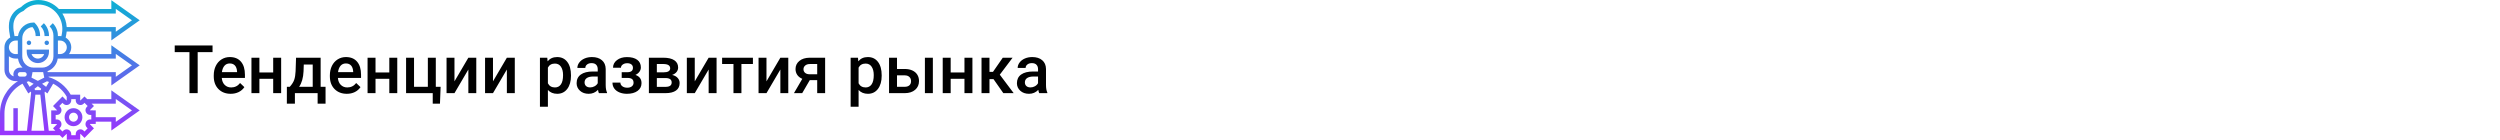
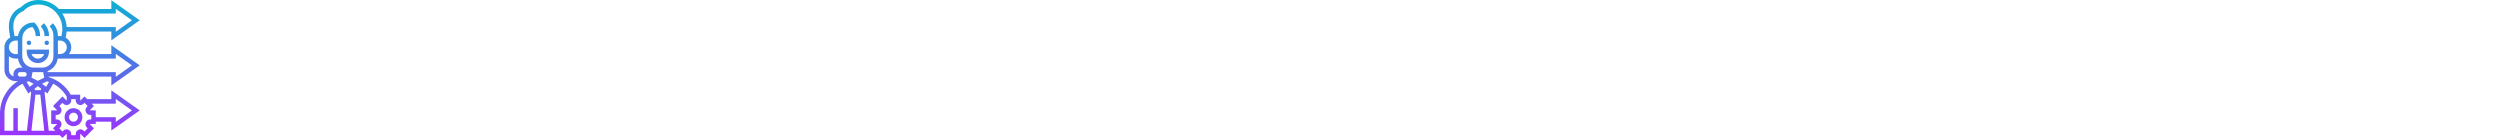
<svg xmlns="http://www.w3.org/2000/svg" width="1342" height="75" viewBox="0 0 1342 75" fill="none">
-   <rect width="1342" height="75" fill="white" />
-   <path d="M114.094 27.992H106.113V50H101.701V27.992H93.791V24.406H114.094V27.992ZM123.85 50.352C121.143 50.352 118.945 49.502 117.258 47.803C115.582 46.092 114.744 43.818 114.744 40.982V40.455C114.744 38.557 115.107 36.863 115.834 35.375C116.572 33.875 117.604 32.709 118.928 31.877C120.252 31.045 121.729 30.629 123.357 30.629C125.947 30.629 127.945 31.455 129.352 33.107C130.77 34.76 131.479 37.098 131.479 40.121V41.844H119.051C119.18 43.414 119.701 44.656 120.615 45.57C121.541 46.484 122.701 46.941 124.096 46.941C126.053 46.941 127.646 46.15 128.877 44.568L131.18 46.766C130.418 47.902 129.398 48.787 128.121 49.42C126.855 50.041 125.432 50.352 123.85 50.352ZM123.34 34.057C122.168 34.057 121.219 34.467 120.492 35.287C119.777 36.107 119.32 37.25 119.121 38.715H127.26V38.398C127.166 36.969 126.785 35.891 126.117 35.164C125.449 34.426 124.523 34.057 123.34 34.057ZM150.92 50H146.648V42.318H139.248V50H134.977V30.98H139.248V38.908H146.648V30.98H150.92V50ZM155.561 46.59C156.744 45.266 157.535 44.012 157.934 42.828C158.344 41.633 158.59 40.109 158.672 38.258L158.918 30.98H172.119V46.59H174.756V55.66H170.502V50H158.303V55.66H153.979L153.996 46.59H155.561ZM160.57 46.59H167.865V34.654H163.066L162.943 38.293C162.779 41.785 161.988 44.551 160.57 46.59ZM186.182 50.352C183.475 50.352 181.277 49.502 179.59 47.803C177.914 46.092 177.076 43.818 177.076 40.982V40.455C177.076 38.557 177.439 36.863 178.166 35.375C178.904 33.875 179.936 32.709 181.26 31.877C182.584 31.045 184.061 30.629 185.689 30.629C188.279 30.629 190.277 31.455 191.684 33.107C193.102 34.76 193.811 37.098 193.811 40.121V41.844H181.383C181.512 43.414 182.033 44.656 182.947 45.57C183.873 46.484 185.033 46.941 186.428 46.941C188.385 46.941 189.979 46.15 191.209 44.568L193.512 46.766C192.75 47.902 191.73 48.787 190.453 49.42C189.188 50.041 187.764 50.352 186.182 50.352ZM185.672 34.057C184.5 34.057 183.551 34.467 182.824 35.287C182.109 36.107 181.652 37.25 181.453 38.715H189.592V38.398C189.498 36.969 189.117 35.891 188.449 35.164C187.781 34.426 186.855 34.057 185.672 34.057ZM213.252 50H208.98V42.318H201.58V50H197.309V30.98H201.58V38.908H208.98V30.98H213.252V50ZM217.98 30.98H222.252V46.59H229.67V30.98H233.941V46.59H236.525L236.174 55.643H232.289V50H217.98V30.98ZM251.414 30.98H255.668V50H251.414V37.309L243.961 50H239.707V30.98H243.961V43.672L251.414 30.98ZM272.086 30.98H276.34V50H272.086V37.309L264.633 50H260.379V30.98H264.633V43.672L272.086 30.98ZM306.504 40.684C306.504 43.625 305.836 45.975 304.5 47.732C303.164 49.478 301.371 50.352 299.121 50.352C297.035 50.352 295.365 49.666 294.111 48.295V57.312H289.84V30.98H293.777L293.953 32.914C295.207 31.391 296.912 30.629 299.068 30.629C301.389 30.629 303.205 31.496 304.518 33.23C305.842 34.953 306.504 37.35 306.504 40.42V40.684ZM302.25 40.315C302.25 38.416 301.869 36.91 301.107 35.797C300.357 34.684 299.279 34.127 297.873 34.127C296.127 34.127 294.873 34.848 294.111 36.289V44.727C294.885 46.203 296.15 46.941 297.908 46.941C299.268 46.941 300.328 46.397 301.09 45.307C301.863 44.205 302.25 42.541 302.25 40.315ZM321.498 50C321.311 49.637 321.146 49.045 321.006 48.225C319.646 49.643 317.982 50.352 316.014 50.352C314.104 50.352 312.545 49.807 311.338 48.717C310.131 47.627 309.527 46.279 309.527 44.674C309.527 42.647 310.277 41.094 311.777 40.016C313.289 38.926 315.445 38.381 318.246 38.381H320.865V37.133C320.865 36.148 320.59 35.363 320.039 34.777C319.488 34.18 318.65 33.881 317.525 33.881C316.553 33.881 315.756 34.127 315.135 34.619C314.514 35.1 314.203 35.715 314.203 36.465H309.932C309.932 35.422 310.277 34.449 310.969 33.547C311.66 32.633 312.598 31.918 313.781 31.402C314.977 30.887 316.307 30.629 317.771 30.629C319.998 30.629 321.773 31.191 323.098 32.316C324.422 33.43 325.102 35 325.137 37.027V45.605C325.137 47.316 325.377 48.682 325.857 49.701V50H321.498ZM316.805 46.924C317.648 46.924 318.439 46.719 319.178 46.309C319.928 45.898 320.49 45.348 320.865 44.656V41.07H318.562C316.98 41.07 315.791 41.346 314.994 41.897C314.197 42.447 313.799 43.227 313.799 44.234C313.799 45.055 314.068 45.711 314.607 46.203C315.158 46.684 315.891 46.924 316.805 46.924ZM344.016 36.184C344.016 37.027 343.758 37.807 343.242 38.522C342.738 39.225 342.023 39.787 341.098 40.209C343.277 40.971 344.367 42.441 344.367 44.621C344.367 46.367 343.658 47.762 342.24 48.805C340.822 49.836 338.924 50.352 336.545 50.352C335.092 50.352 333.768 50.111 332.572 49.631C331.377 49.139 330.445 48.447 329.777 47.557C329.109 46.654 328.775 45.588 328.775 44.357H333.029C333.029 45.131 333.375 45.781 334.066 46.309C334.758 46.824 335.631 47.082 336.686 47.082C337.729 47.082 338.555 46.842 339.164 46.361C339.785 45.869 340.096 45.23 340.096 44.445C340.096 43.52 339.826 42.852 339.287 42.441C338.748 42.031 337.916 41.826 336.791 41.826H333.732V38.75H336.896C338.807 38.727 339.762 37.941 339.762 36.395C339.762 35.621 339.486 35.018 338.936 34.584C338.385 34.15 337.629 33.934 336.668 33.934C335.73 33.934 334.939 34.168 334.295 34.637C333.65 35.094 333.328 35.674 333.328 36.377H329.074C329.074 34.701 329.777 33.33 331.184 32.264C332.59 31.186 334.377 30.646 336.545 30.646C338.9 30.646 340.734 31.127 342.047 32.088C343.359 33.049 344.016 34.414 344.016 36.184ZM348.322 50V30.98H356.039C358.641 30.98 360.621 31.438 361.98 32.352C363.34 33.254 364.02 34.555 364.02 36.254C364.02 37.133 363.744 37.924 363.193 38.627C362.654 39.318 361.852 39.852 360.785 40.227C362.027 40.484 363.012 41.006 363.738 41.791C364.465 42.576 364.828 43.502 364.828 44.568C364.828 46.338 364.172 47.685 362.859 48.611C361.559 49.537 359.684 50 357.234 50H348.322ZM352.594 41.897V46.625H357.27C359.461 46.625 360.557 45.84 360.557 44.27C360.557 42.688 359.443 41.897 357.217 41.897H352.594ZM352.594 38.838H356.109C358.535 38.838 359.748 38.123 359.748 36.693C359.748 35.193 358.6 34.42 356.303 34.373H352.594V38.838ZM380.402 30.98H384.656V50H380.402V37.309L372.949 50H368.695V30.98H372.949V43.672L380.402 30.98ZM404.168 34.373H397.998V50H393.727V34.373H387.627V30.98H404.168V34.373ZM418.898 30.98H423.152V50H418.898V37.309L411.445 50H407.191V30.98H411.445V43.672L418.898 30.98ZM442.928 30.98V50H438.674V43.022H434.684L430.623 50H426.193L430.676 42.318C429.504 41.826 428.602 41.123 427.969 40.209C427.348 39.295 427.037 38.246 427.037 37.062C427.037 35.293 427.717 33.846 429.076 32.721C430.447 31.584 432.293 31.004 434.613 30.98H442.928ZM431.309 37.168C431.309 37.965 431.602 38.615 432.188 39.119C432.785 39.611 433.547 39.857 434.473 39.857H438.674V34.373H434.736C433.693 34.373 432.861 34.637 432.24 35.164C431.619 35.691 431.309 36.359 431.309 37.168ZM473.285 40.684C473.285 43.625 472.617 45.975 471.281 47.732C469.945 49.478 468.152 50.352 465.902 50.352C463.816 50.352 462.146 49.666 460.893 48.295V57.312H456.621V30.98H460.559L460.734 32.914C461.988 31.391 463.693 30.629 465.85 30.629C468.17 30.629 469.986 31.496 471.299 33.23C472.623 34.953 473.285 37.35 473.285 40.42V40.684ZM469.031 40.315C469.031 38.416 468.65 36.91 467.889 35.797C467.139 34.684 466.061 34.127 464.654 34.127C462.908 34.127 461.654 34.848 460.893 36.289V44.727C461.666 46.203 462.932 46.941 464.689 46.941C466.049 46.941 467.109 46.397 467.871 45.307C468.645 44.205 469.031 42.541 469.031 40.315ZM481.512 37.027H485.695C487.254 37.027 488.613 37.297 489.773 37.836C490.934 38.375 491.812 39.131 492.41 40.103C493.02 41.076 493.324 42.207 493.324 43.496C493.324 45.453 492.633 47.023 491.25 48.207C489.867 49.391 488.027 49.988 485.73 50H477.24V30.98H481.512V37.027ZM500.76 50H496.488V30.98H500.76V50ZM481.512 40.455V46.59H485.678C486.721 46.59 487.541 46.332 488.139 45.816C488.748 45.289 489.053 44.545 489.053 43.584C489.053 42.623 488.754 41.867 488.156 41.316C487.57 40.754 486.773 40.467 485.766 40.455H481.512ZM521.994 50H517.723V42.318H510.322V50H506.051V30.98H510.322V38.908H517.723V30.98H521.994V50ZM533.314 42.477H531.152V50H526.881V30.98H531.152V38.574H533.033L538.289 30.98H543.562L536.689 40.086L544.143 50H538.588L533.314 42.477ZM557.854 50C557.666 49.637 557.502 49.045 557.361 48.225C556.002 49.643 554.338 50.352 552.369 50.352C550.459 50.352 548.9 49.807 547.693 48.717C546.486 47.627 545.883 46.279 545.883 44.674C545.883 42.647 546.633 41.094 548.133 40.016C549.645 38.926 551.801 38.381 554.602 38.381H557.221V37.133C557.221 36.148 556.945 35.363 556.395 34.777C555.844 34.18 555.006 33.881 553.881 33.881C552.908 33.881 552.111 34.127 551.49 34.619C550.869 35.1 550.559 35.715 550.559 36.465H546.287C546.287 35.422 546.633 34.449 547.324 33.547C548.016 32.633 548.953 31.918 550.137 31.402C551.332 30.887 552.662 30.629 554.127 30.629C556.354 30.629 558.129 31.191 559.453 32.316C560.777 33.43 561.457 35 561.492 37.027V45.605C561.492 47.316 561.732 48.682 562.213 49.701V50H557.854ZM553.16 46.924C554.004 46.924 554.795 46.719 555.533 46.309C556.283 45.898 556.846 45.348 557.221 44.656V41.07H554.918C553.336 41.07 552.146 41.346 551.35 41.897C550.553 42.447 550.154 43.227 550.154 44.234C550.154 45.055 550.424 45.711 550.963 46.203C551.514 46.684 552.246 46.924 553.16 46.924Z" fill="black" />
  <path d="M14.344 22.984C14.344 22.316 14.88 21.774 15.539 21.774C16.199 21.774 16.735 22.316 16.735 22.984C16.735 23.652 16.199 24.194 15.539 24.194C14.88 24.194 14.344 23.652 14.344 22.984ZM25.102 21.774C24.442 21.774 23.907 22.316 23.907 22.984C23.907 23.652 24.442 24.194 25.102 24.194C25.762 24.194 26.297 23.652 26.297 22.984C26.297 22.316 25.762 21.774 25.102 21.774ZM14.344 26.613H26.297V27.823C26.297 31.158 23.616 33.871 20.321 33.871C17.025 33.871 14.344 31.158 14.344 27.823V26.613ZM16.939 29.032C17.433 30.44 18.762 31.452 20.321 31.452C21.879 31.452 23.209 30.44 23.702 29.032H16.939ZM21.866 14.162C23.182 15.493 23.907 17.263 23.907 19.148V19.355H26.297V19.148C26.297 16.619 25.324 14.24 23.556 12.451L21.866 14.162ZM59.767 21.679V16.936H35.791C35.742 17.481 35.669 18.024 35.562 18.561L35.242 20.185C37.03 21.231 38.251 23.166 38.251 25.403C38.251 26.77 37.783 28.018 37.024 29.032H59.767V24.289L75 35.081L59.767 45.872V41.129H26.082L26.135 41.396C31.124 42.87 35.36 46.242 37.951 50.806H43.032L43.049 53.868L43.129 53.968L45.363 51.782L46.791 53.226H59.767V48.483L75 59.274L59.767 70.066V65.323H51.399V66.532H48.38L48.281 66.619C48.271 66.658 48.272 66.702 48.299 66.728L50.436 68.891L45.363 74.025L43.226 71.863L43.21 71.871L43.097 71.852L43.032 75H35.86L35.843 71.938L35.763 71.838L33.529 74.025L32.102 72.581H0V60.93C0 53.672 3.776 47.17 9.651 43.548H8.367C5.072 43.548 2.391 40.835 2.391 37.5V25.403C2.391 23.129 3.653 21.167 5.491 20.135L4.927 16.71C4.83 16.125 4.781 15.525 4.781 14.93V13.772C4.781 9.4 7.324 5.517 11.282 3.81C13.817 1.332 17.071 0 20.525 0C24.89 0 28.827 1.865 31.622 4.839H59.767V0.096L75 10.887L59.767 21.679ZM4.781 25.403C4.781 27.404 6.39 29.032 8.367 29.032H9.563V21.774H8.367C6.39 21.774 4.781 23.402 4.781 25.403ZM10.758 36.29H12.085C10.801 35.019 9.926 33.335 9.657 31.452H8.367C7.017 31.452 5.783 30.979 4.781 30.21V37.5C4.781 39.136 5.855 40.521 7.326 40.973C7.226 40.639 7.172 40.286 7.172 39.919C7.172 37.919 8.781 36.29 10.758 36.29ZM14.319 43.978L15.882 46.615L18.055 44.965L15.407 43.625C15.037 43.727 14.678 43.852 14.319 43.978ZM16.875 70.161H23.767L21.642 50.806H19L16.875 70.161ZM22.102 47.621L20.321 46.27L18.54 47.623L18.792 48.387H21.851L22.102 47.621ZM24.759 46.615L26.315 43.989C25.957 43.863 25.602 43.727 25.233 43.625L22.585 44.965L24.759 46.615ZM22.711 38.71H17.93C17.778 38.71 17.63 38.695 17.481 38.687L16.891 41.67L20.321 43.406L23.751 41.67L23.162 38.687C23.011 38.695 22.863 38.71 22.711 38.71ZM9.563 39.919C9.563 40.586 10.099 41.129 10.758 41.129H13.149C13.807 41.129 14.344 40.586 14.344 39.919C14.344 39.253 13.807 38.71 13.149 38.71H10.758C10.099 38.71 9.563 39.253 9.563 39.919ZM2.391 70.161H7.172V58.065H9.563V70.161H14.47L16.713 49.727L16.523 49.152L15.195 50.159L12.098 44.935C6.238 47.942 2.391 54.051 2.391 60.93V70.161ZM49.182 55.645L50.437 56.915L48.3 59.078L48.307 59.094L48.289 59.209L51.399 59.274V62.903H62.157V65.418L70.831 59.274L62.157 53.13V55.645H49.182ZM40.641 53.862V53.226H38.251V53.862C38.251 54.888 37.643 55.802 36.703 56.193C35.755 56.589 34.689 56.375 33.976 55.655L33.529 55.202L31.837 56.915L32.284 57.368C32.996 58.089 33.208 59.166 32.822 60.114C32.429 61.079 31.526 61.694 30.512 61.694H29.883V64.113H30.512C31.526 64.113 32.429 64.727 32.816 65.679C33.208 66.639 32.996 67.718 32.284 68.439L31.837 68.891L33.529 70.604L33.976 70.153C34.689 69.432 35.754 69.215 36.69 69.609C37.643 70.004 38.251 70.919 38.251 71.944V72.581H40.641V71.944C40.641 70.919 41.249 70.004 42.189 69.613C43.14 69.216 44.203 69.431 44.916 70.152L45.363 70.603L47.056 68.89L46.608 68.438C45.941 67.764 45.713 66.771 46.013 65.845V65.843C46.128 65.494 46.326 65.207 46.365 65.152C46.834 64.501 47.587 64.113 48.38 64.113H49.009V61.694H48.38C47.366 61.694 46.463 61.079 46.077 60.127C45.684 59.166 45.896 58.089 46.608 57.368L47.056 56.915L45.363 55.202L44.916 55.655C44.202 56.377 43.138 56.591 42.202 56.199C41.249 55.802 40.641 54.888 40.641 53.862ZM28.546 44.93L25.445 50.16L24.117 49.153L23.927 49.729L26.172 70.161H29.711L28.456 68.891L30.593 66.728L30.586 66.713L30.604 66.598L27.493 66.532V59.274L30.518 59.257L30.617 59.176L28.456 56.915L33.529 51.782L35.666 53.944L35.682 53.937L35.795 53.955L35.837 51.935C34.108 48.922 31.575 46.489 28.546 44.93ZM30.983 31.452C30.536 34.593 28.384 37.177 25.505 38.214L25.604 38.71H62.157V41.225L70.831 35.081L62.157 28.937V31.452H30.983ZM35.86 25.403C35.86 23.402 34.251 21.774 32.274 21.774H31.079V29.032H32.274C34.251 29.032 35.86 27.404 35.86 25.403ZM32.954 19.424L33.218 18.087C33.385 17.243 33.469 16.378 33.469 15.518C33.469 8.296 27.662 2.419 20.525 2.419C17.629 2.419 14.906 3.56 12.858 5.633L12.685 5.809L12.397 5.963C9.223 7.247 7.172 10.312 7.172 13.772V14.93C7.172 15.392 7.21 15.858 7.286 16.312L7.796 19.414C7.987 19.395 8.171 19.355 8.367 19.355H9.658C10.242 15.258 13.724 12.097 17.93 12.097H18.425L18.775 12.451C20.543 14.239 21.516 16.617 21.516 19.148V19.355H19.125V19.148C19.125 17.436 18.528 15.818 17.43 14.537C14.368 14.794 11.953 17.4 11.953 20.564V30.242C11.953 33.577 14.634 36.29 17.93 36.29H22.711C26.007 36.29 28.688 33.577 28.688 30.242V19.148C28.688 17.265 27.964 15.493 26.648 14.162L28.338 12.451C30.106 14.239 31.079 16.617 31.079 19.148V19.355H32.274C32.507 19.355 32.728 19.398 32.954 19.424ZM62.157 14.516V17.031L70.831 10.887L62.157 4.743V7.258H33.484C34.813 9.387 35.64 11.86 35.81 14.516H62.157ZM39.446 58.065C42.083 58.065 44.227 60.235 44.227 62.903C44.227 65.572 42.083 67.742 39.446 67.742C36.809 67.742 34.665 65.572 34.665 62.903C34.665 60.235 36.809 58.065 39.446 58.065ZM39.446 60.484C38.128 60.484 37.055 61.569 37.055 62.903C37.055 64.237 38.128 65.323 39.446 65.323C40.764 65.323 41.837 64.237 41.837 62.903C41.837 61.569 40.764 60.484 39.446 60.484Z" fill="url(#paint0_linear)" />
  <defs>
    <linearGradient id="paint0_linear" x1="37.5" y1="75" x2="37.5" y2="0" gradientUnits="userSpaceOnUse">
      <stop stop-color="#9F2FFF" />
      <stop offset="1" stop-color="#0BB1D3" />
    </linearGradient>
  </defs>
</svg>